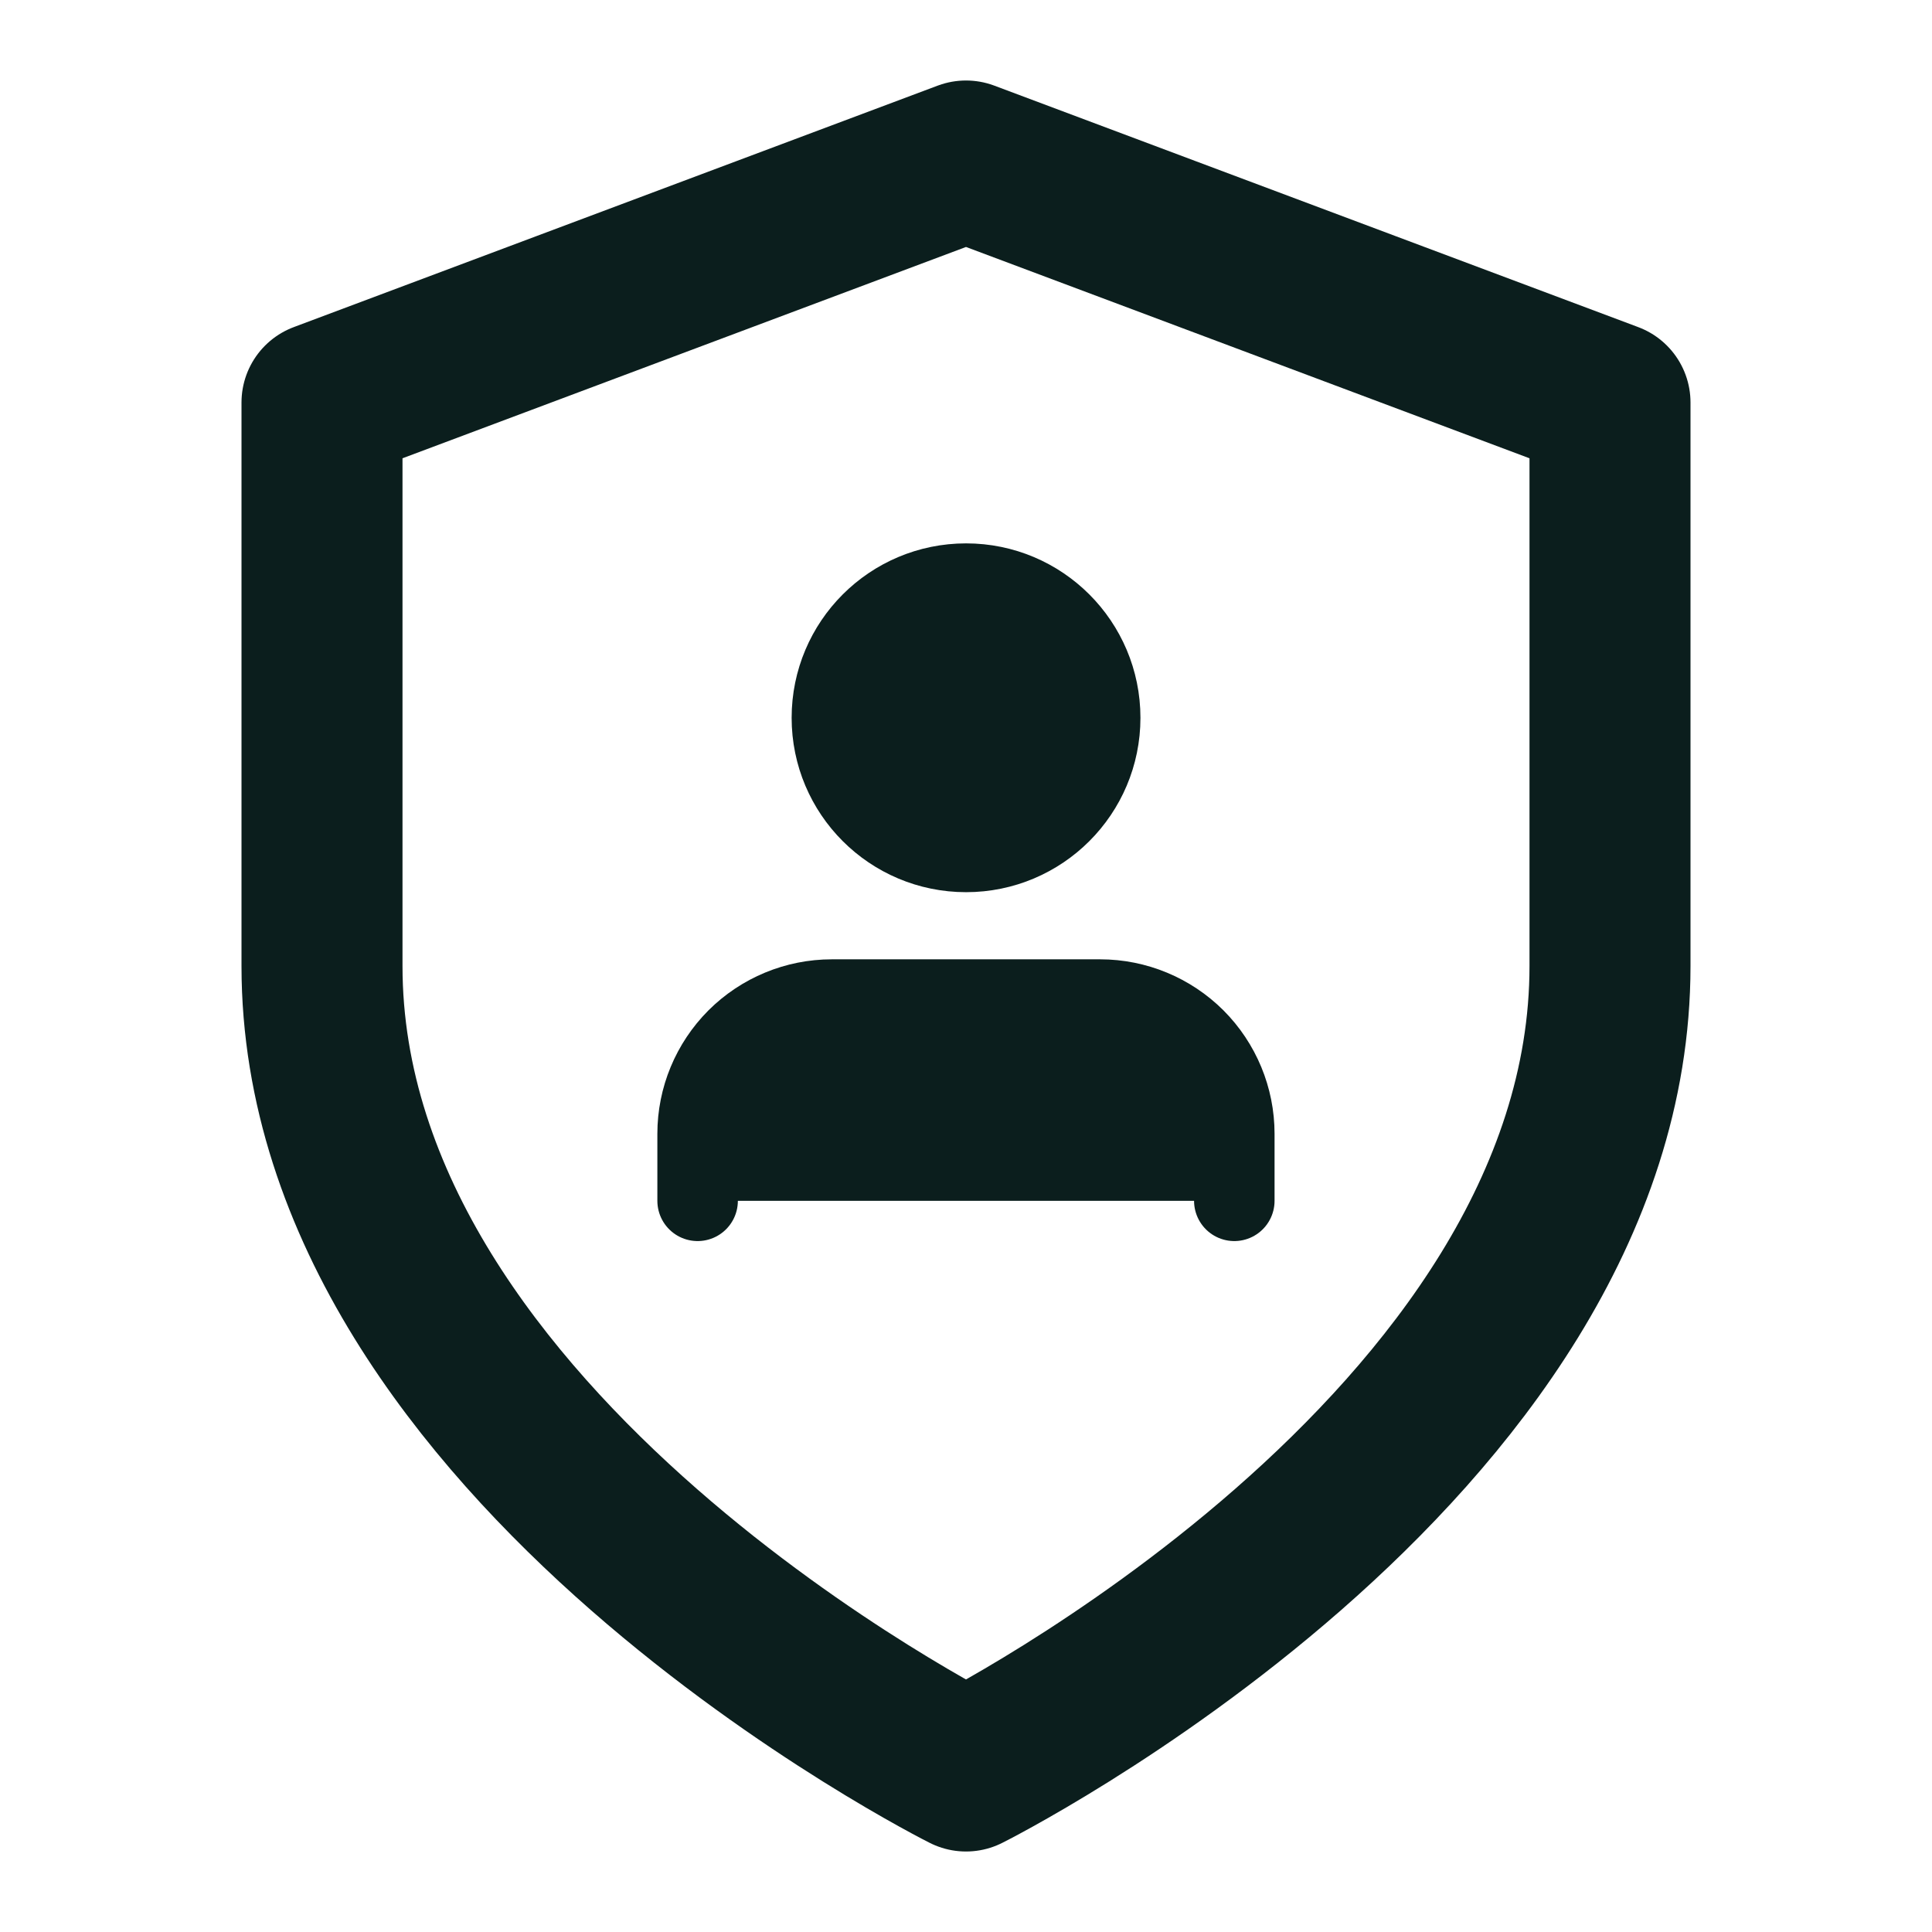
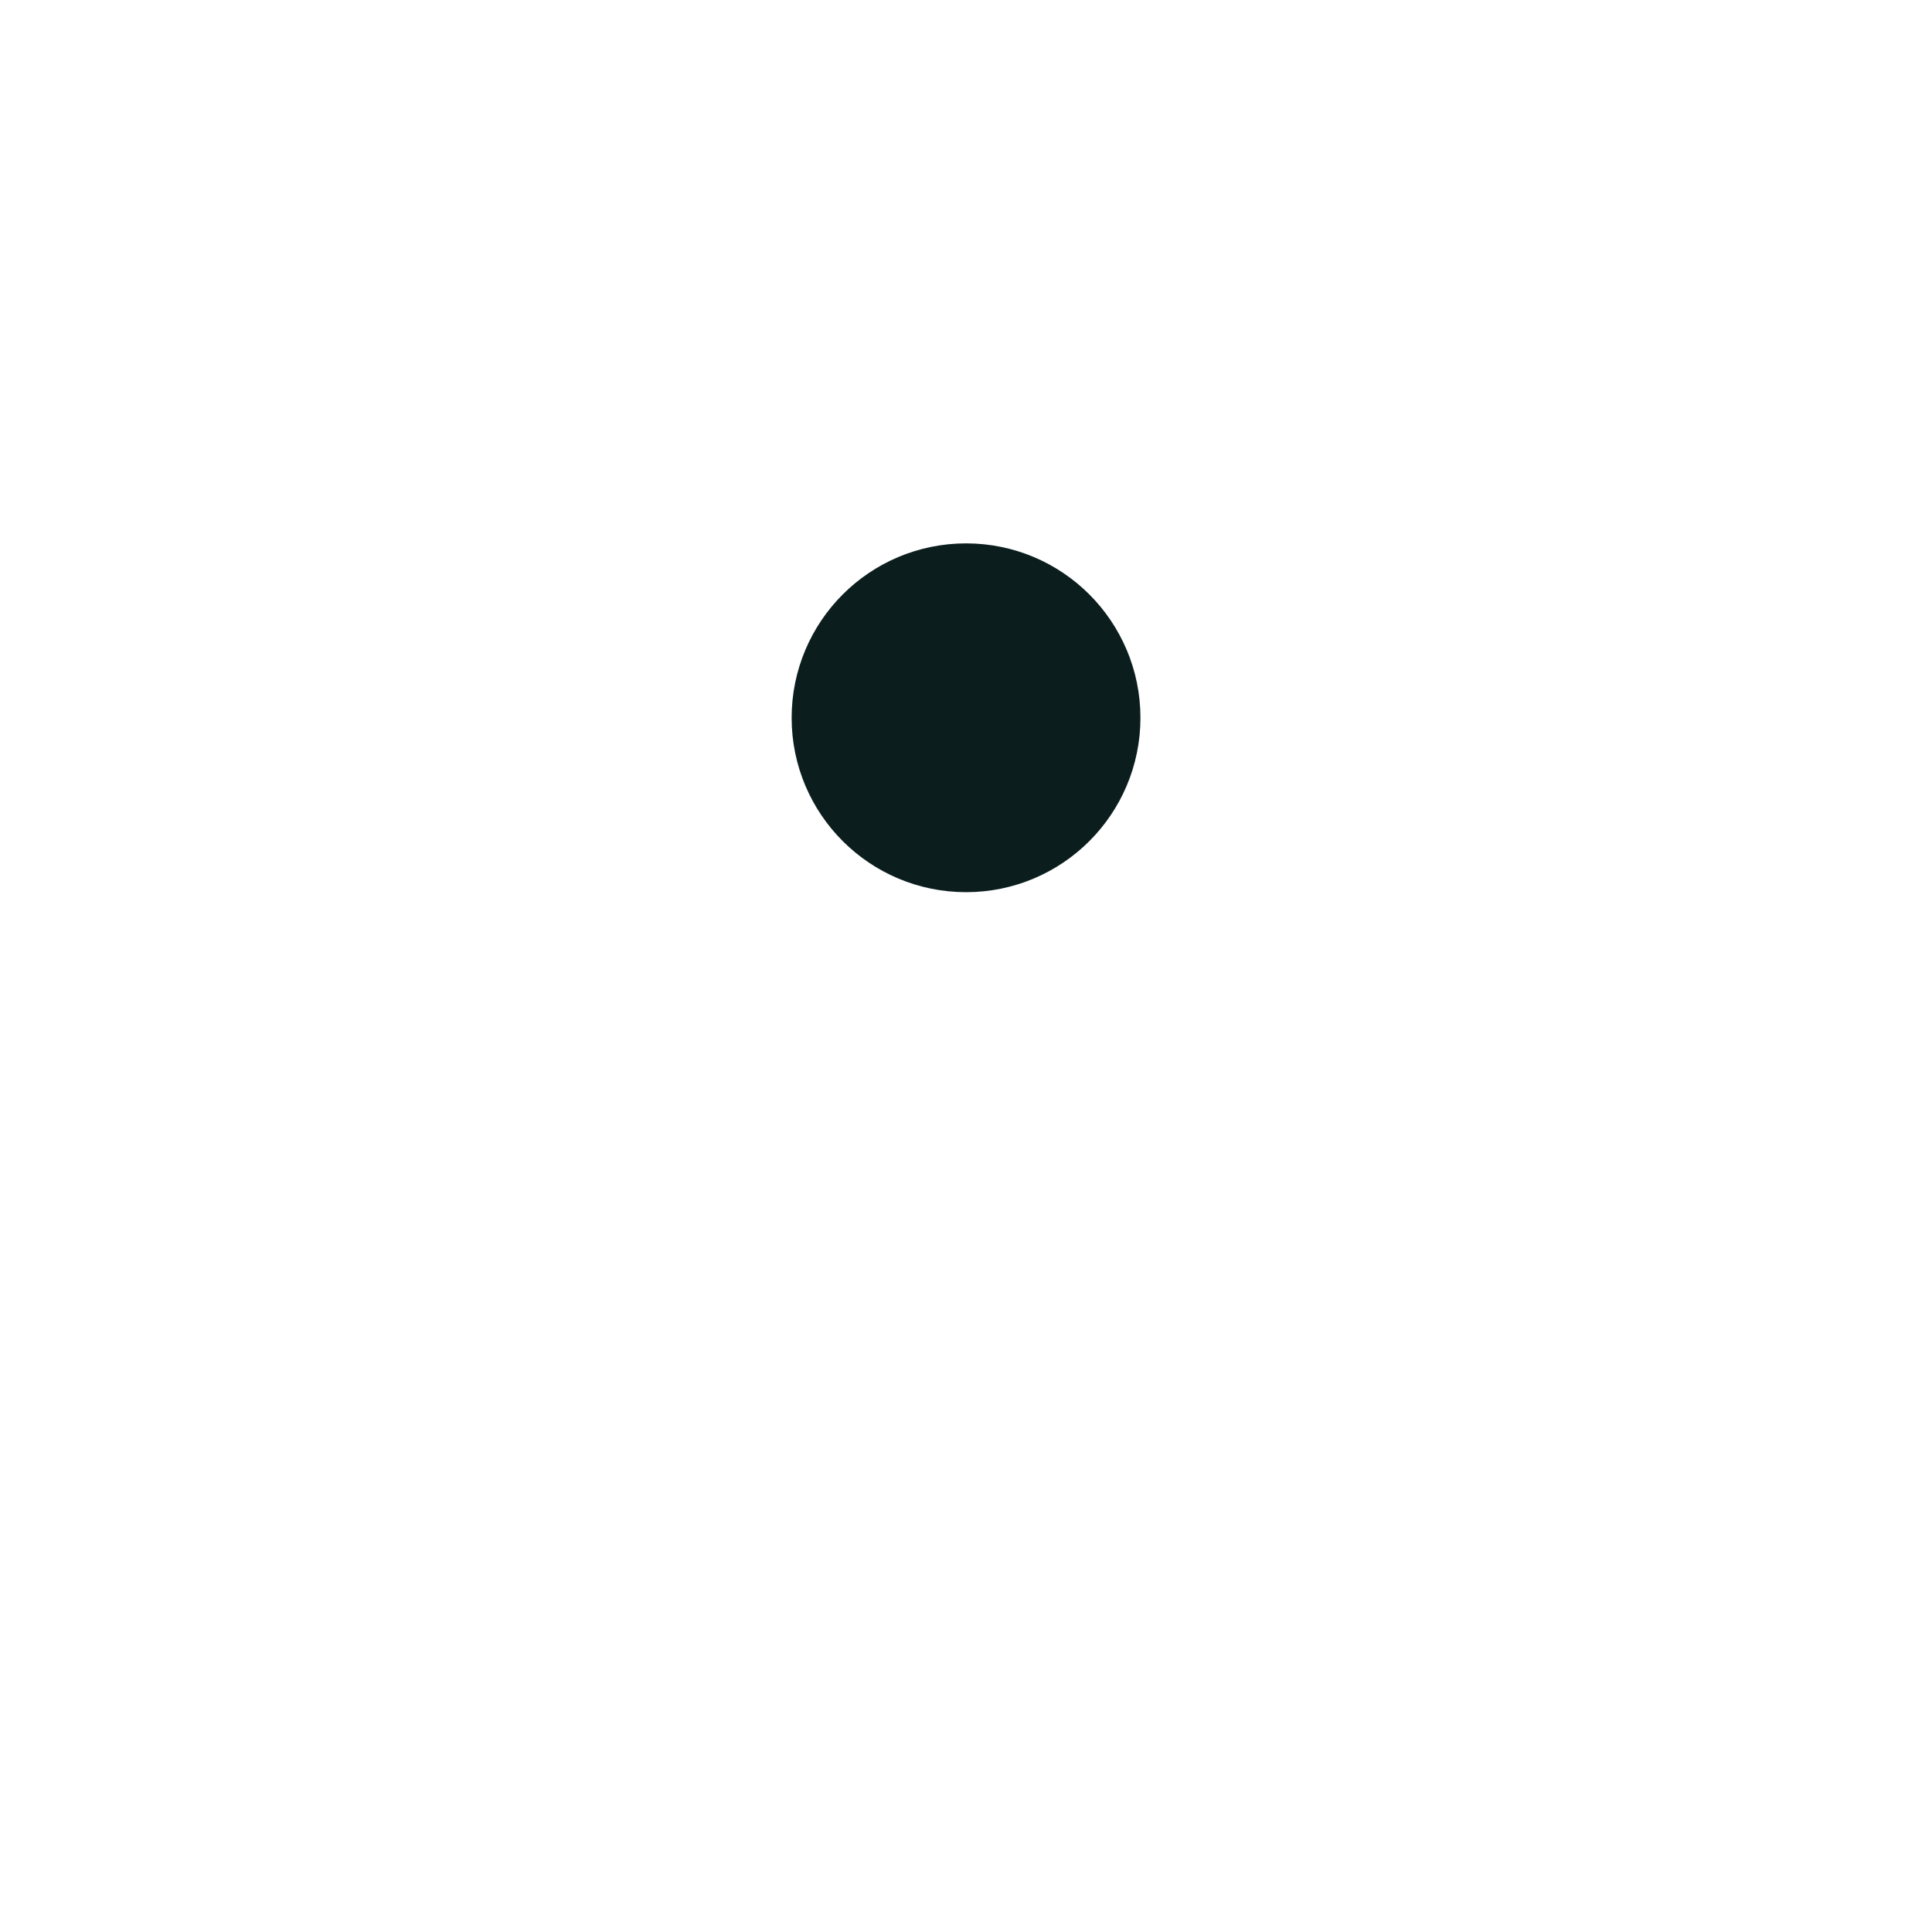
<svg xmlns="http://www.w3.org/2000/svg" width="24" height="24" viewBox="0 0 24 24" fill="none">
-   <path d="M12 22C12 22 20 18 20 12V5L12 2L4 5V12C4 18 12 22 12 22Z" stroke="#0B1E1D" stroke-width="2" stroke-linecap="round" stroke-linejoin="round" />
-   <path d="M15.333 14.917V14.084C15.333 13.642 15.157 13.218 14.845 12.905C14.532 12.593 14.108 12.417 13.666 12.417H10.333C9.891 12.417 9.467 12.593 9.154 12.905C8.842 13.218 8.666 13.642 8.666 14.084V14.917" fill="#0B1E1D" />
-   <path d="M15.333 14.917V14.084C15.333 13.642 15.157 13.218 14.845 12.905C14.532 12.593 14.108 12.417 13.666 12.417H10.333C9.891 12.417 9.467 12.593 9.154 12.905C8.842 13.218 8.666 13.642 8.666 14.084V14.917" stroke="#0B1E1D" stroke-linecap="round" stroke-linejoin="round" />
  <path d="M12.001 10.583C12.921 10.583 13.667 9.837 13.667 8.917C13.667 7.996 12.921 7.25 12.001 7.25C11.08 7.25 10.334 7.996 10.334 8.917C10.334 9.837 11.08 10.583 12.001 10.583Z" fill="#0B1E1D" stroke="#0B1E1D" stroke-linecap="round" stroke-linejoin="round" />
</svg>